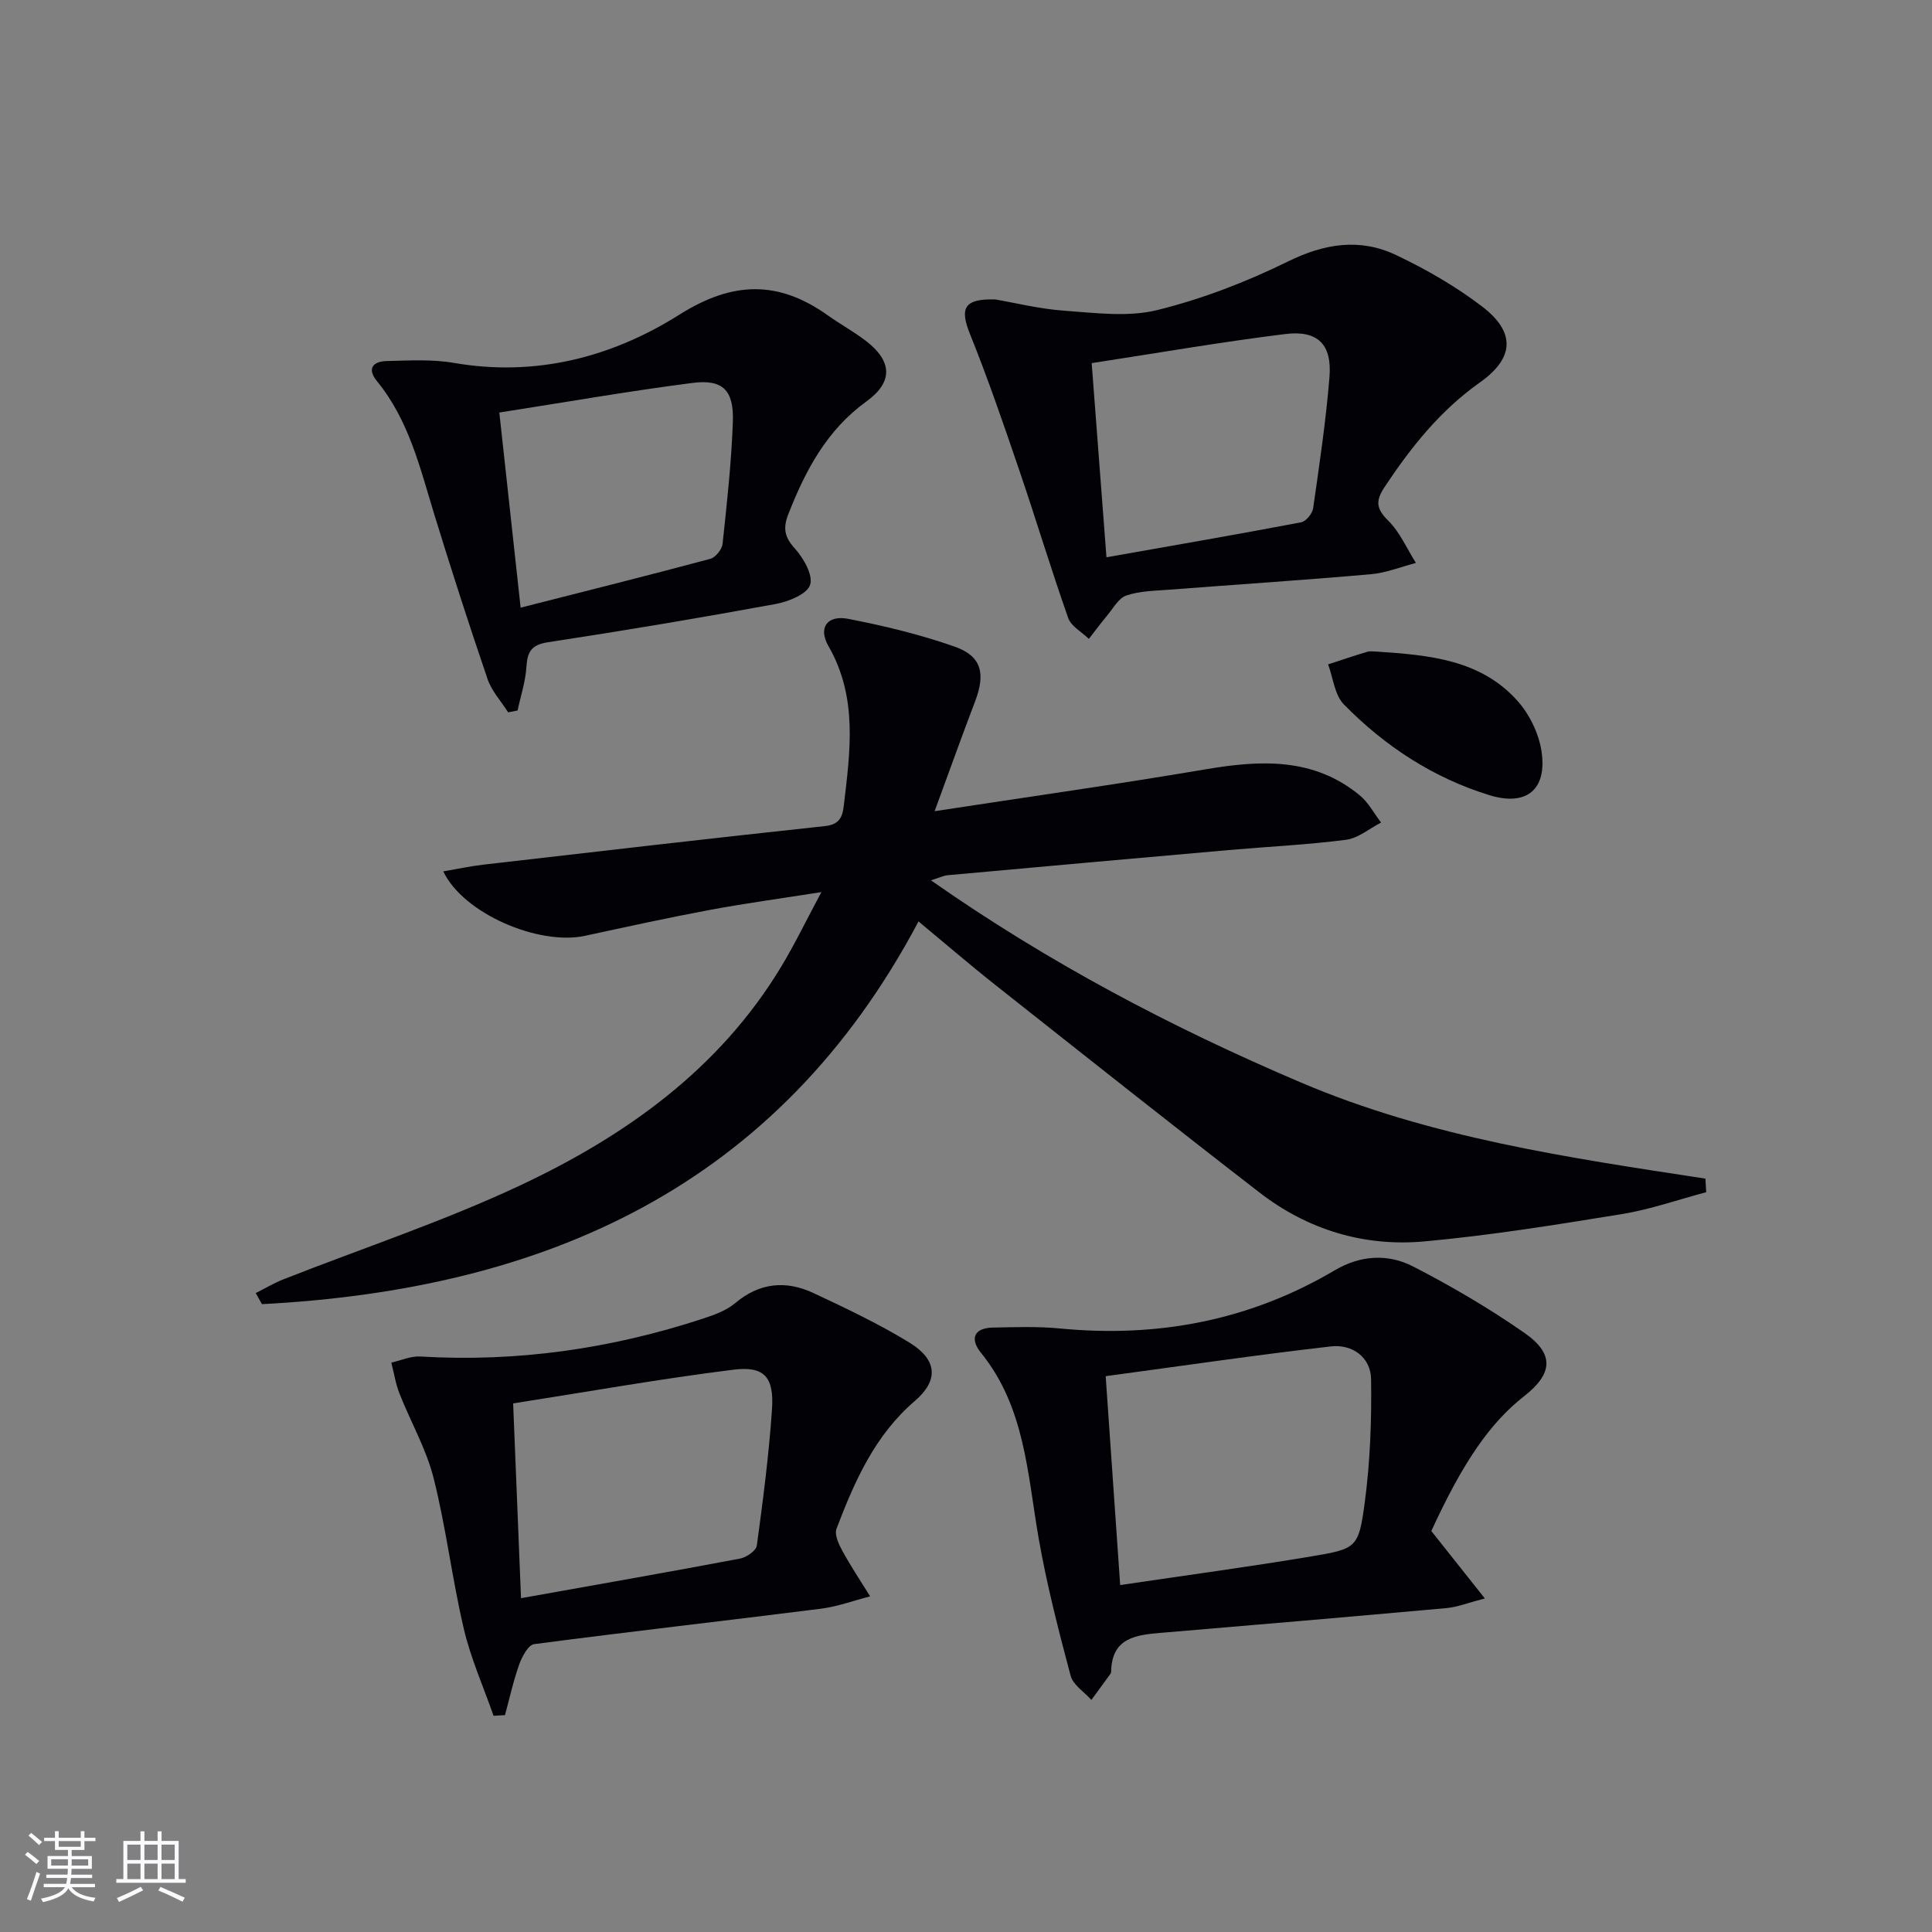
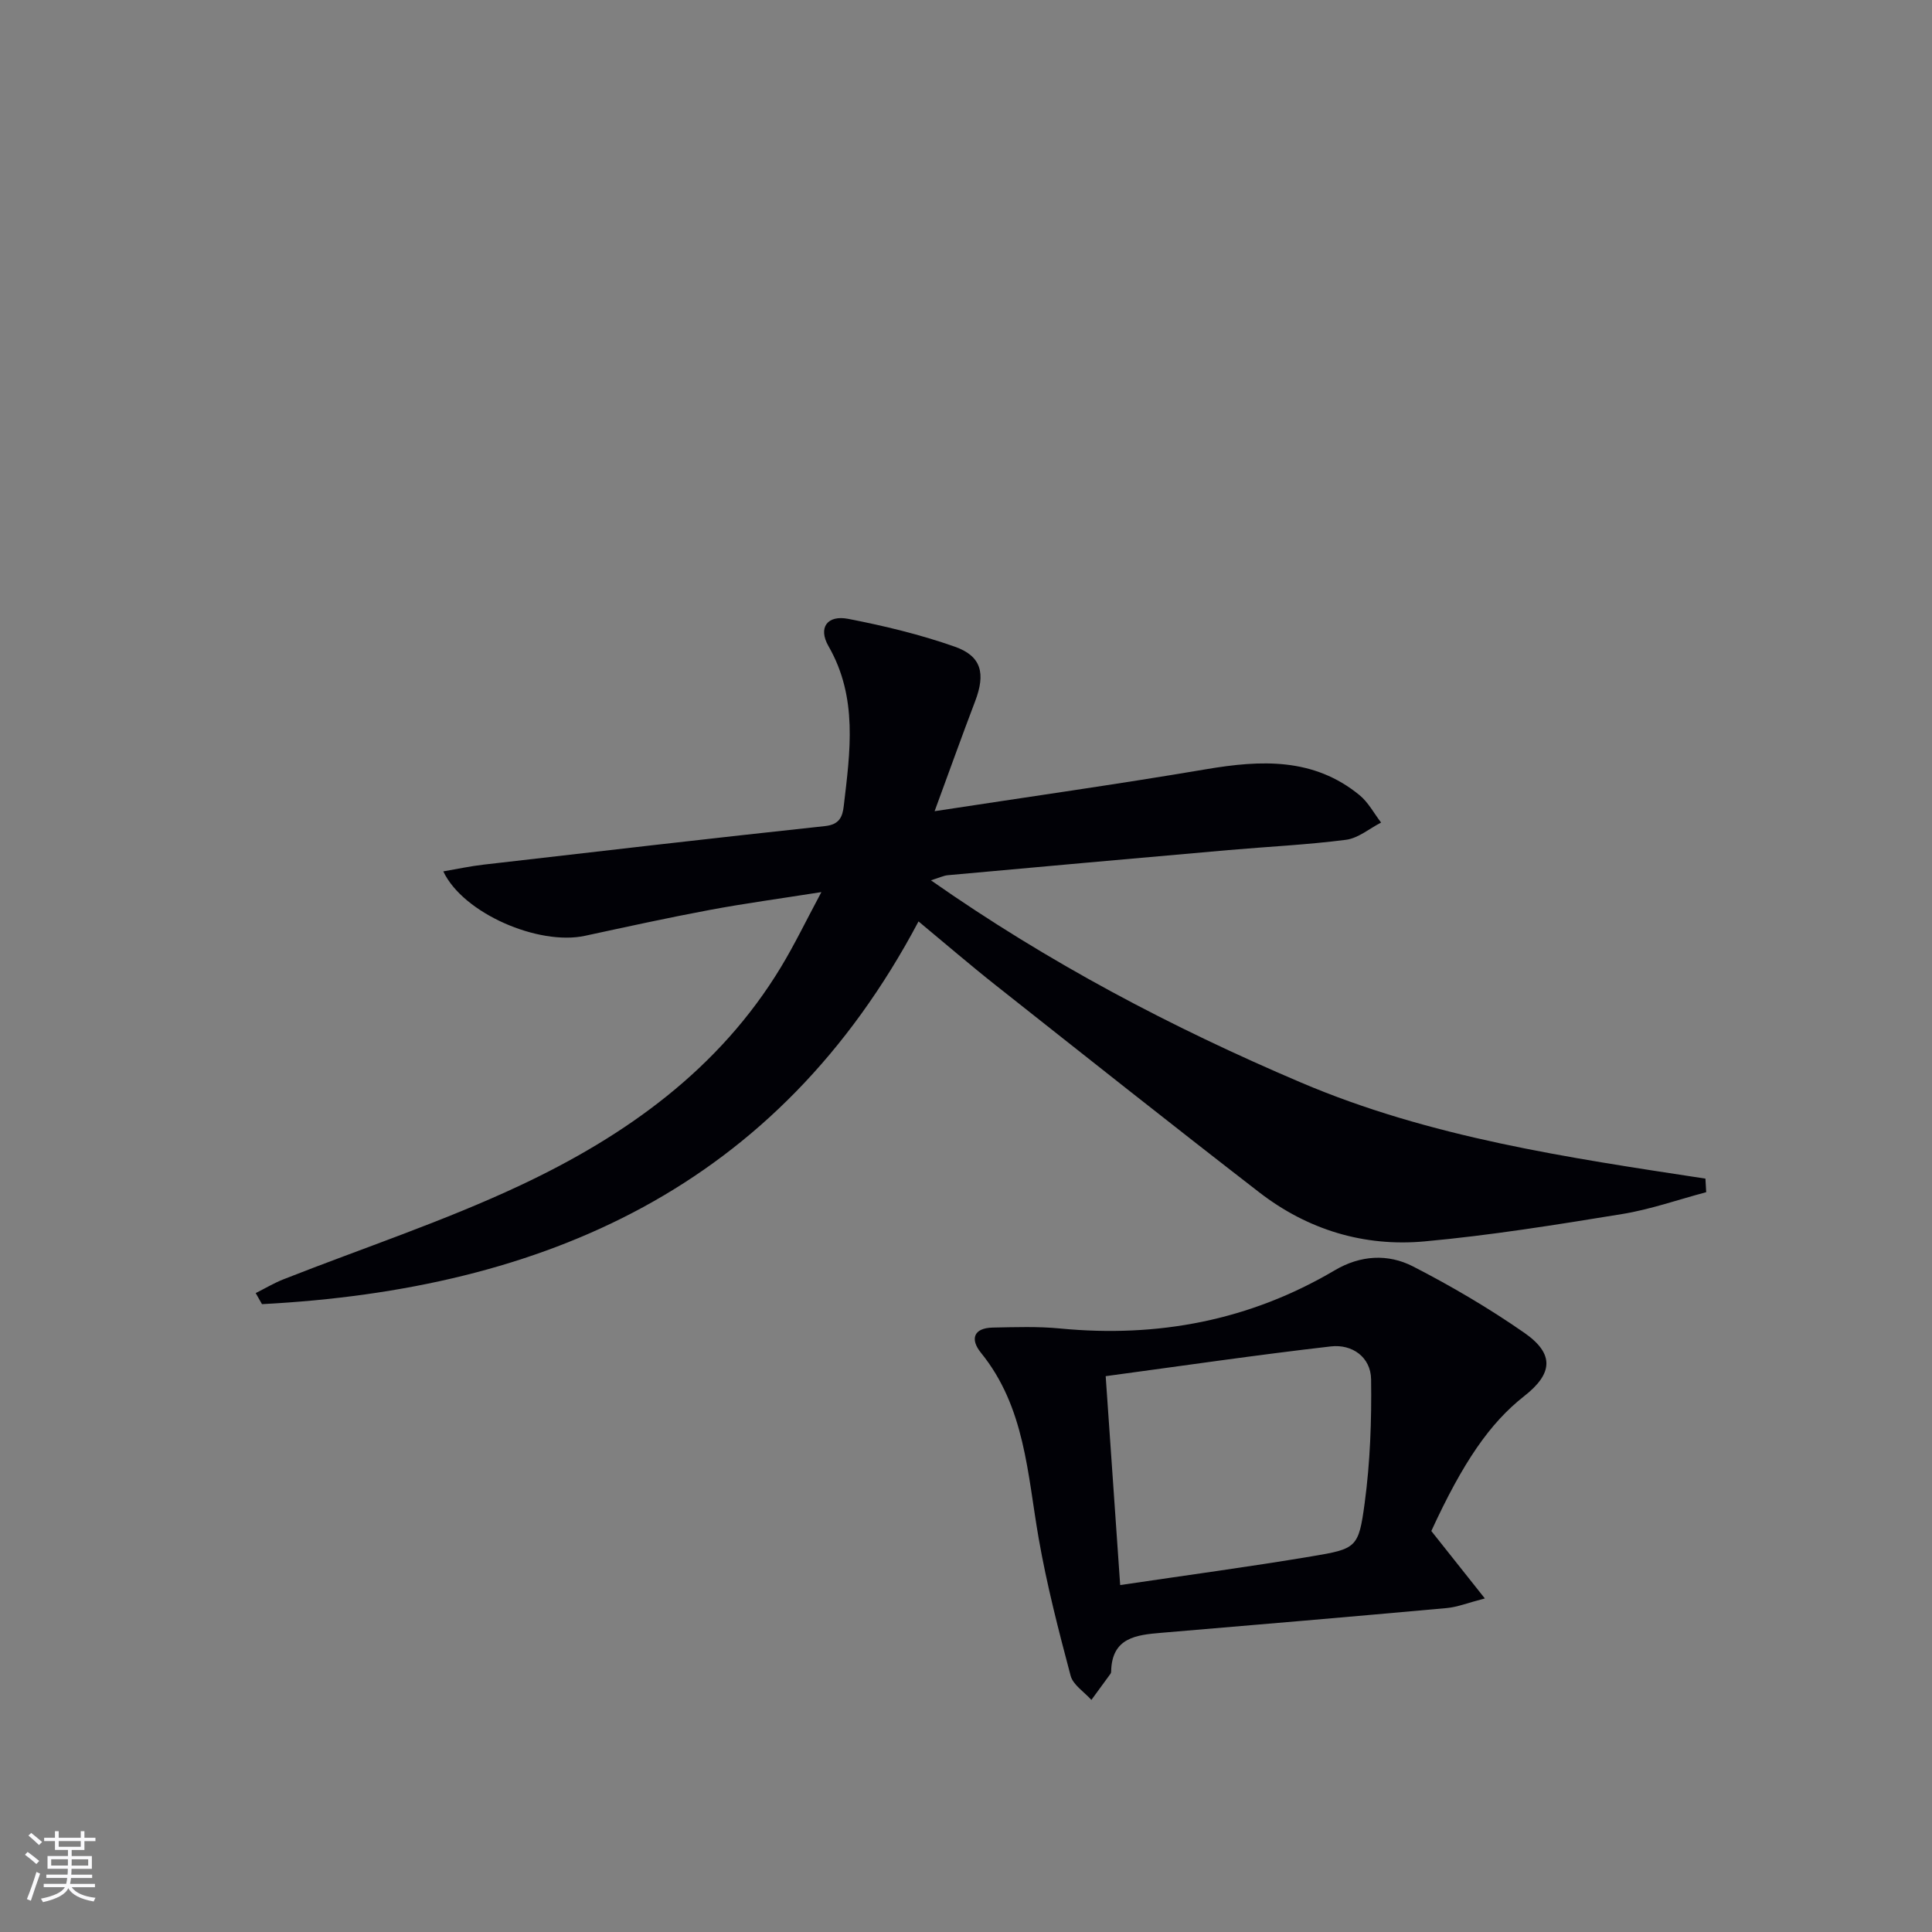
<svg xmlns="http://www.w3.org/2000/svg" enable-background="new 0 0 400 400" viewBox="0 0 400 400">
  <rect x="0" y="0" width="400" height="400" fill="#808080" stroke="none" />
  <g fill="#010106">
    <path d="m353.25 246.83c-5.81 1.54-11.54 3.57-17.44 4.53-13.58 2.21-27.2 4.41-40.9 5.66-12.49 1.14-24.17-2.41-34.17-10.14-18.3-14.15-36.42-28.53-54.57-42.88-5.34-4.22-10.5-8.67-16-13.23-29.2 55.13-77.49 76.18-135.93 79.24-.43-.76-.86-1.53-1.3-2.29 1.92-.96 3.78-2.08 5.77-2.86 16.37-6.45 33.15-11.99 49.04-19.46 21.78-10.24 41.15-24.01 53.96-45.21 2.81-4.65 5.18-9.57 8.35-15.49-8.56 1.35-15.89 2.34-23.15 3.7-8.63 1.61-17.22 3.5-25.8 5.35-9.58 2.07-25.22-4.62-29.33-13.34 2.92-.5 5.59-1.08 8.29-1.39 23.58-2.72 47.16-5.46 70.76-7.99 2.99-.32 3.6-1.95 3.86-4.15 1.32-11.24 2.96-22.46-3.16-33.1-2.19-3.81-.28-6.5 4.1-5.65 7.45 1.45 14.9 3.24 22.05 5.76 5.56 1.95 6.39 5.58 4.21 11.3-2.74 7.2-5.34 14.46-8.39 22.76 19.57-3 37.94-5.59 56.23-8.69 11.34-1.92 22.24-2.43 31.75 5.37 1.82 1.49 2.99 3.76 4.46 5.67-2.41 1.24-4.73 3.24-7.26 3.57-8.07 1.04-16.22 1.42-24.33 2.13-19.37 1.7-38.73 3.44-58.09 5.2-.92.08-1.82.54-3.52 1.06 24.37 17.07 49.85 30.47 76.55 41.84 26.79 11.42 55.29 15.57 83.8 19.92.06.95.11 1.88.16 2.81z" />
    <path d="m296.34 316.98c3.63 4.58 6.97 8.79 11.08 13.96-3.56.92-5.68 1.79-7.87 1.99-19.68 1.78-39.36 3.47-59.05 5.12-5.28.44-10.32.99-10.45 8.04 0 .16-.05.34-.15.47-1.31 1.8-2.63 3.6-3.94 5.39-1.48-1.66-3.79-3.1-4.3-5.01-2.5-9.4-4.94-18.85-6.61-28.42-2.34-13.37-2.81-27.18-11.96-38.45-2.24-2.76-1.59-5.13 2.46-5.21 4.65-.09 9.34-.26 13.95.19 20.24 1.95 39.25-1.66 56.83-12.04 5.33-3.15 11.03-3.48 16.24-.8 7.95 4.09 15.72 8.65 23.05 13.75 6.25 4.36 5.89 8.44-.06 13.1-7.09 5.56-12.67 13.67-19.22 27.92zm-64.42 11.19c13.76-2.04 26.72-3.78 39.61-5.94 9.31-1.56 9.76-1.75 11.01-11.03 1.14-8.46 1.45-17.09 1.33-25.64-.07-4.59-3.92-7.31-8.33-6.8-15.42 1.77-30.79 4.03-46.62 6.16 1.01 14.69 1.97 28.53 3 43.25z" />
-     <path d="m102.19 355.24c-2.09-5.99-4.72-11.86-6.16-18-2.43-10.33-3.67-20.95-6.26-31.23-1.52-6.03-4.75-11.62-7.05-17.46-.81-2.05-1.15-4.29-1.7-6.44 2-.44 4.04-1.38 6.01-1.26 20 1.2 39.45-1.6 58.44-7.82 2.34-.77 4.86-1.66 6.7-3.2 5.08-4.29 10.55-4.79 16.26-2.11 6.75 3.16 13.52 6.37 19.86 10.25 5.77 3.54 6.11 7.8 1.12 12.08-8.31 7.13-12.48 16.65-16.22 26.45-.46 1.21.45 3.19 1.19 4.55 1.77 3.24 3.83 6.32 5.77 9.46-3.4.87-6.75 2.12-10.21 2.56-19.78 2.5-39.59 4.73-59.35 7.33-1.21.16-2.5 2.55-3.07 4.15-1.23 3.43-2.01 7.02-2.97 10.55-.8.03-1.58.09-2.36.14zm4.05-64.68c.57 13.96 1.09 26.98 1.63 40.33 15.72-2.81 30.56-5.41 45.35-8.2 1.32-.25 3.32-1.62 3.47-2.69 1.28-9.36 2.5-18.75 3.14-28.17.46-6.71-1.55-9.05-7.98-8.25-15.1 1.88-30.1 4.56-45.61 6.98z" />
-     <path d="m206.09 62c3.9.66 9.11 1.97 14.38 2.34 6.38.45 13.11 1.35 19.15-.15 9.27-2.29 18.4-5.81 26.99-10.03 7.61-3.75 14.93-4.91 22.42-1.36 6.24 2.96 12.36 6.48 17.84 10.67 6.94 5.31 6.67 10.65-.46 15.7-8.2 5.8-14.23 13.35-19.7 21.59-1.95 2.94-1.83 4.53.72 7.05 2.42 2.39 3.85 5.79 5.72 8.74-3.11.81-6.18 2.06-9.34 2.34-13.91 1.22-27.84 2.13-41.76 3.2-2.98.23-6.08.26-8.85 1.2-1.61.54-2.72 2.66-3.97 4.14-1.32 1.57-2.53 3.23-3.79 4.84-1.47-1.43-3.67-2.59-4.28-4.32-3.58-10.16-6.68-20.48-10.16-30.68-3.2-9.38-6.41-18.76-10.11-27.95-2.2-5.41-1.46-7.53 5.2-7.32zm22.99 53.38c13.93-2.46 27.14-4.74 40.3-7.24 1.01-.19 2.33-1.8 2.49-2.9 1.3-9.02 2.64-18.05 3.38-27.13.56-6.79-2.39-9.79-9.16-8.95-13.28 1.64-26.48 3.94-40.07 6.02 1.03 13.51 2 26.36 3.06 40.2z" />
-     <path d="m105.2 147.48c-1.44-2.28-3.4-4.39-4.25-6.88-3.85-11.27-7.5-22.6-11-33.98-2.97-9.67-5.26-19.59-11.89-27.69-2.15-2.63-.83-4.11 2-4.18 4.65-.11 9.4-.4 13.94.39 16.97 2.93 32.72-1.2 46.67-10 11.04-6.96 20.47-7.13 30.7.14 2.57 1.83 5.37 3.36 7.87 5.27 5.47 4.19 5.75 8.5.17 12.54-8.24 5.96-12.64 14.28-16.2 23.37-1.09 2.79-.85 4.67 1.3 7.04 1.83 2.01 3.88 5.57 3.21 7.59-.64 1.94-4.5 3.48-7.17 3.97-15.65 2.87-31.34 5.51-47.06 7.9-3.48.53-4.3 1.96-4.5 5.11-.19 3.04-1.19 6.02-1.83 9.03-.65.13-1.3.25-1.96.38zm2.59-21.67c14.01-3.57 26.67-6.73 39.28-10.11 1.07-.29 2.41-1.95 2.53-3.09.9-8.4 1.83-16.83 2.13-25.27.23-6.56-2.07-8.86-8.35-8.06-13.08 1.68-26.09 3.96-40 6.13 1.47 13.6 2.89 26.52 4.41 40.4z" />
-     <path d="m285.08 134.91c10.7.72 21.49 1.6 29.17 10.28 2.48 2.8 4.39 6.78 4.92 10.46 1.14 7.89-3.18 11.33-10.81 8.98-11.65-3.59-21.65-10.15-30.12-18.78-1.92-1.95-2.23-5.49-3.27-8.3 2.71-.88 5.4-1.8 8.13-2.61.6-.18 1.31-.03 1.98-.03z" />
  </g>
  <path d="m5.17 384 .55-.58c.85.61 1.65 1.24 2.4 1.87l-.59.64c-.83-.73-1.62-1.38-2.36-1.93m1.22 9.53-.82-.34c.71-1.76 1.37-3.64 1.98-5.63.24.13.5.25.76.36-.6 1.67-1.24 3.54-1.92 5.61m-.5-13.5.57-.54c.56.44 1.31 1.06 2.26 1.87l-.64.64c-.68-.66-1.41-1.32-2.19-1.97m3.25.46h2.24v-1.36h.77v1.36h4.57v-1.36h.76v1.36h2.28v.69h-2.28v1.84h-2.64v1.26h4.18v2.64h-4.21c0 .45-.02.86-.05 1.21h4.32v.69h-4.38c-.04.34-.1.75-.19 1.22h5.15v.69h-4.82c.87 1.19 2.51 1.92 4.93 2.19-.17.32-.3.57-.37.76-2.77-.49-4.52-1.41-5.26-2.76-.56 1.26-2.3 2.23-5.24 2.9-.12-.24-.26-.48-.43-.72 2.73-.55 4.38-1.34 4.96-2.38h-4.38v-.69h4.65c.1-.38.17-.79.21-1.22h-4.32v-.69h4.4c.03-.34.05-.75.05-1.21h-4.2v-2.64h4.23v-1.26h-2.69v-1.84h-2.24zm1.46 4.46v1.29h3.45c.01-.4.02-.57.01-.53v-.32-.45h-3.46zm1.55-2.59h4.57v-1.19h-4.57zm6.11 2.59h-3.42v.77c-.01.19-.01.37-.02.53h3.44z" fill="#fafafc" />
-   <path d="m32.63 379.16h.82v1.98h3.54v7.89h1.46v.78h-14.37v-.78h1.46v-7.89h3.54v-1.98h.82v1.98h2.73zm-3.49 11.48.5.73c-1.61.82-3.28 1.63-5 2.41-.13-.27-.28-.55-.44-.82 1.75-.72 3.4-1.49 4.94-2.32m-2.78-5.55h2.73v-3.18h-2.73zm0 3.95h2.73v-3.2h-2.73zm3.54-3.95h2.73v-3.18h-2.73zm0 3.95h2.73v-3.2h-2.73zm7.89 4.68c-1.84-.92-3.51-1.7-5.02-2.32l.45-.73c1.89.8 3.57 1.55 5.04 2.23zm-1.62-11.81h-2.73v3.18h2.73zm-2.73 7.13h2.73v-3.2h-2.73z" fill="#fafafc" />
</svg>